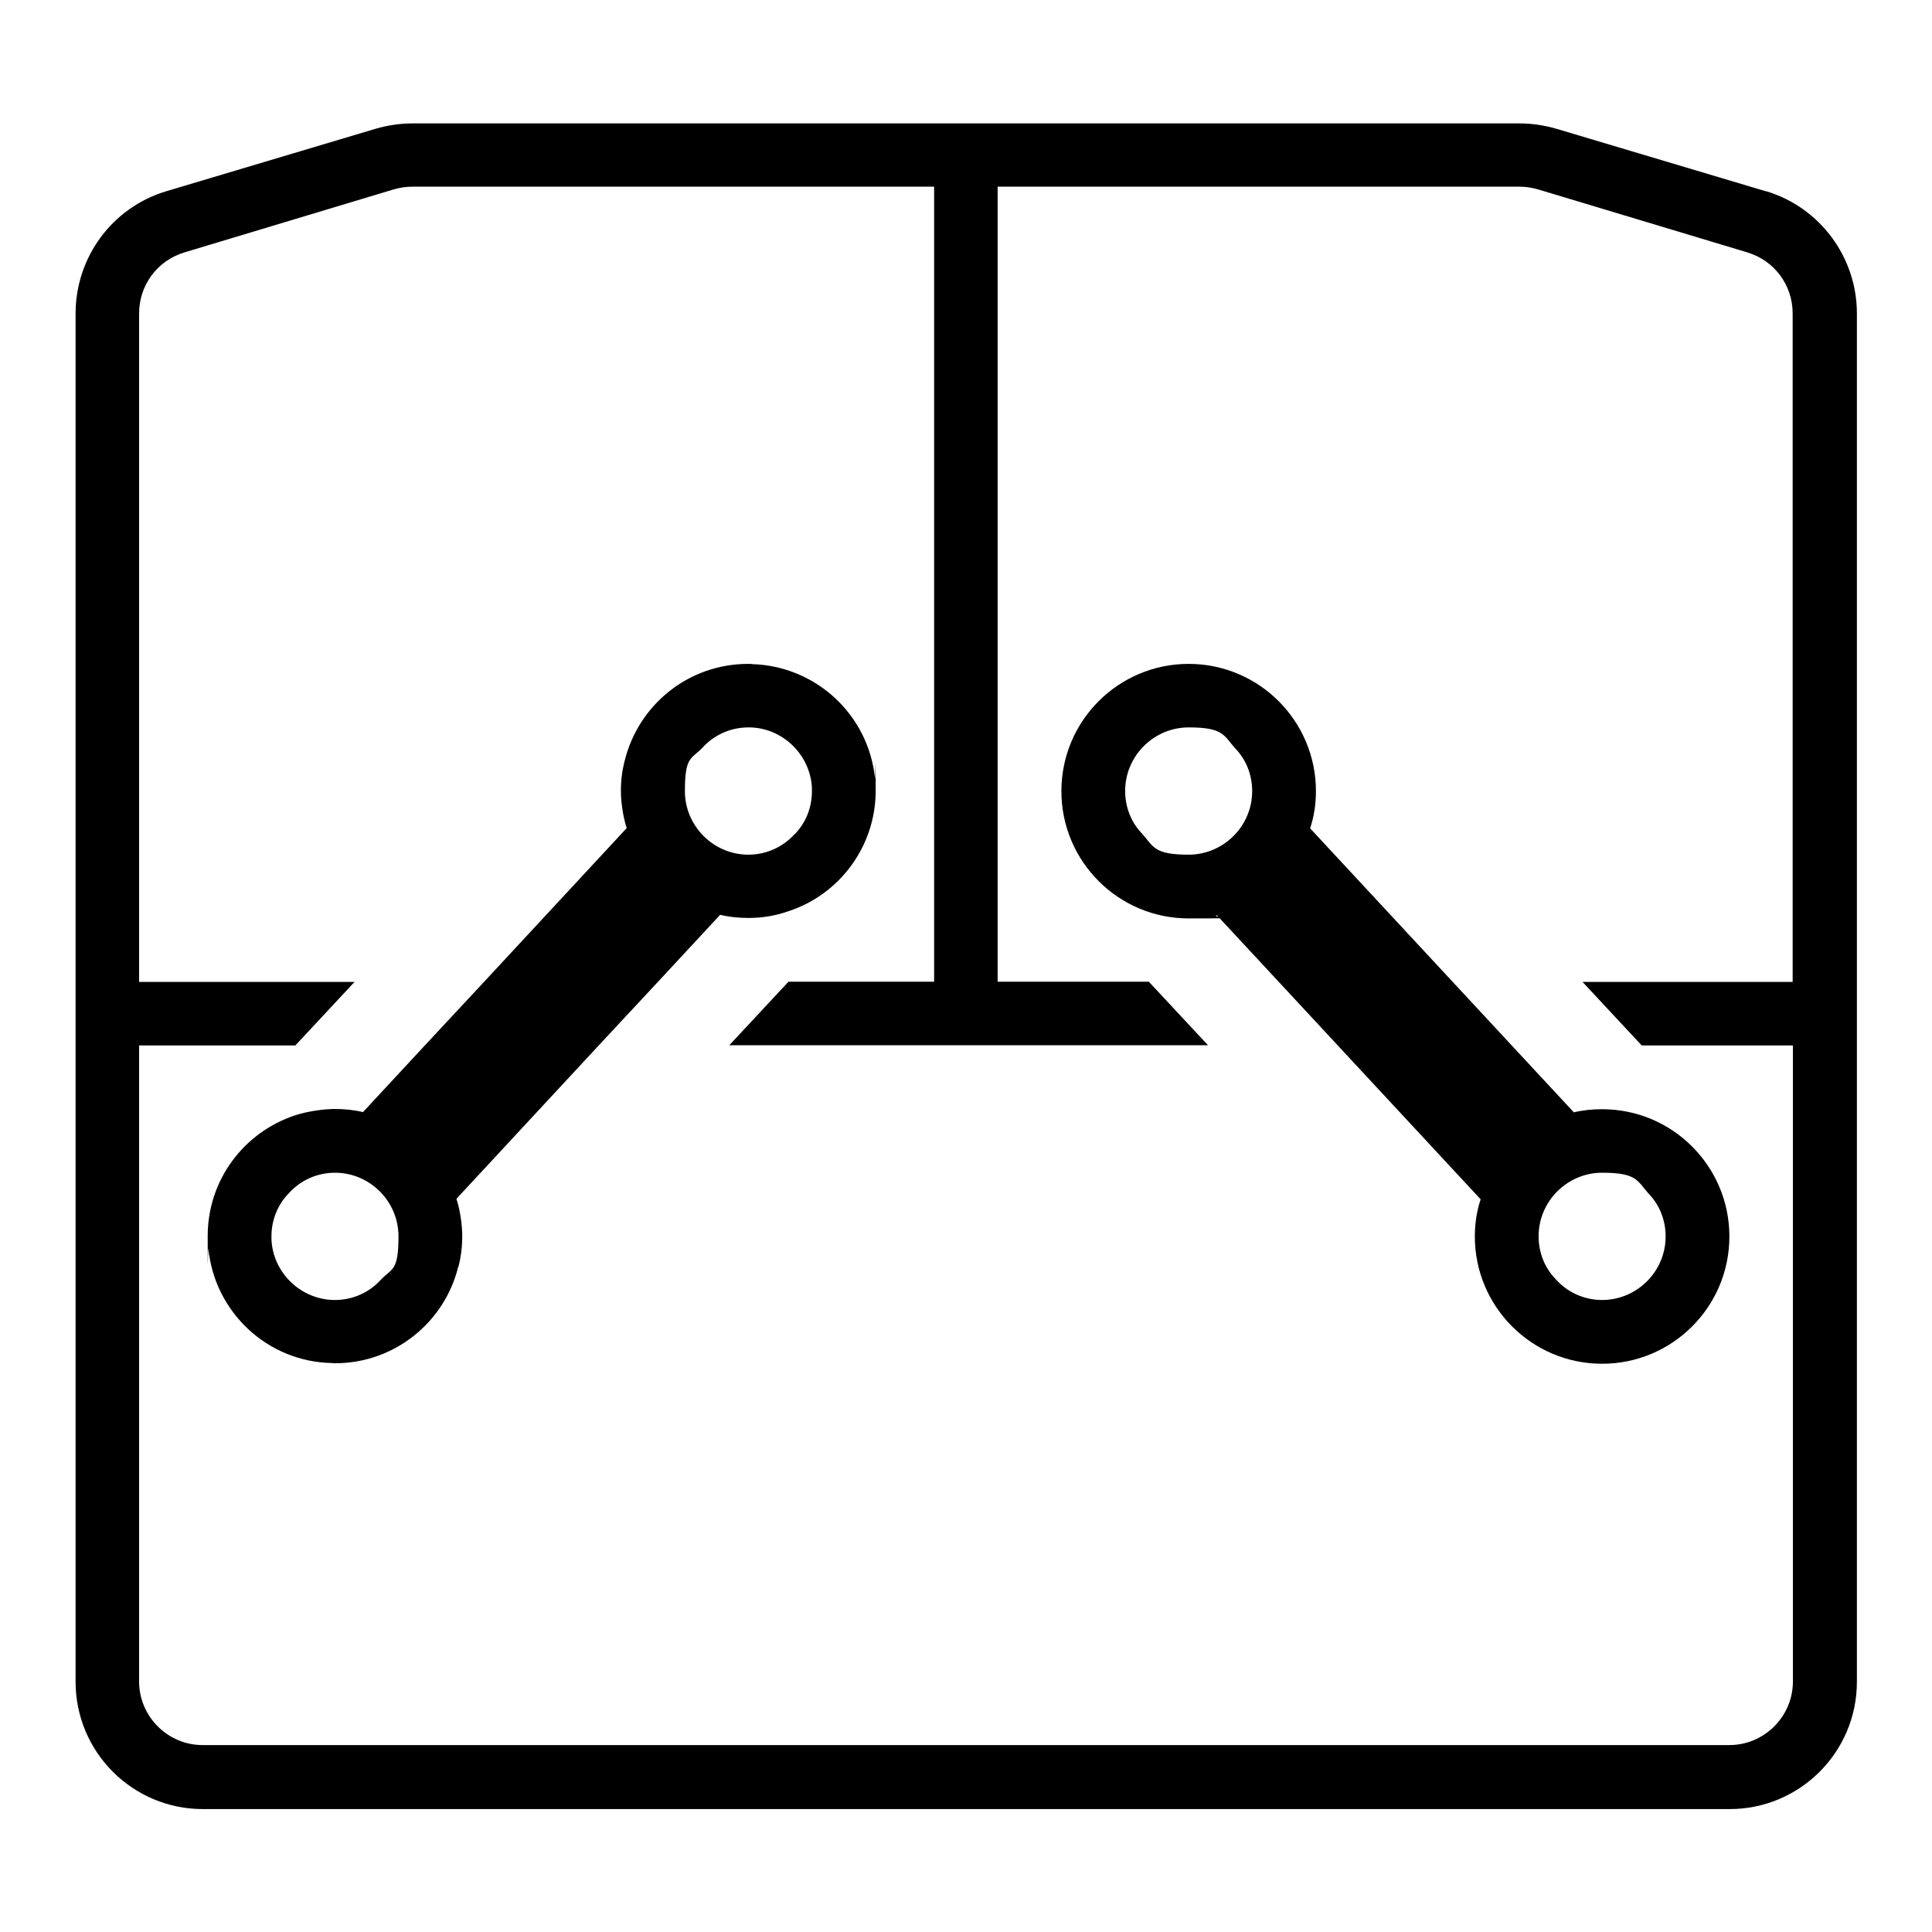
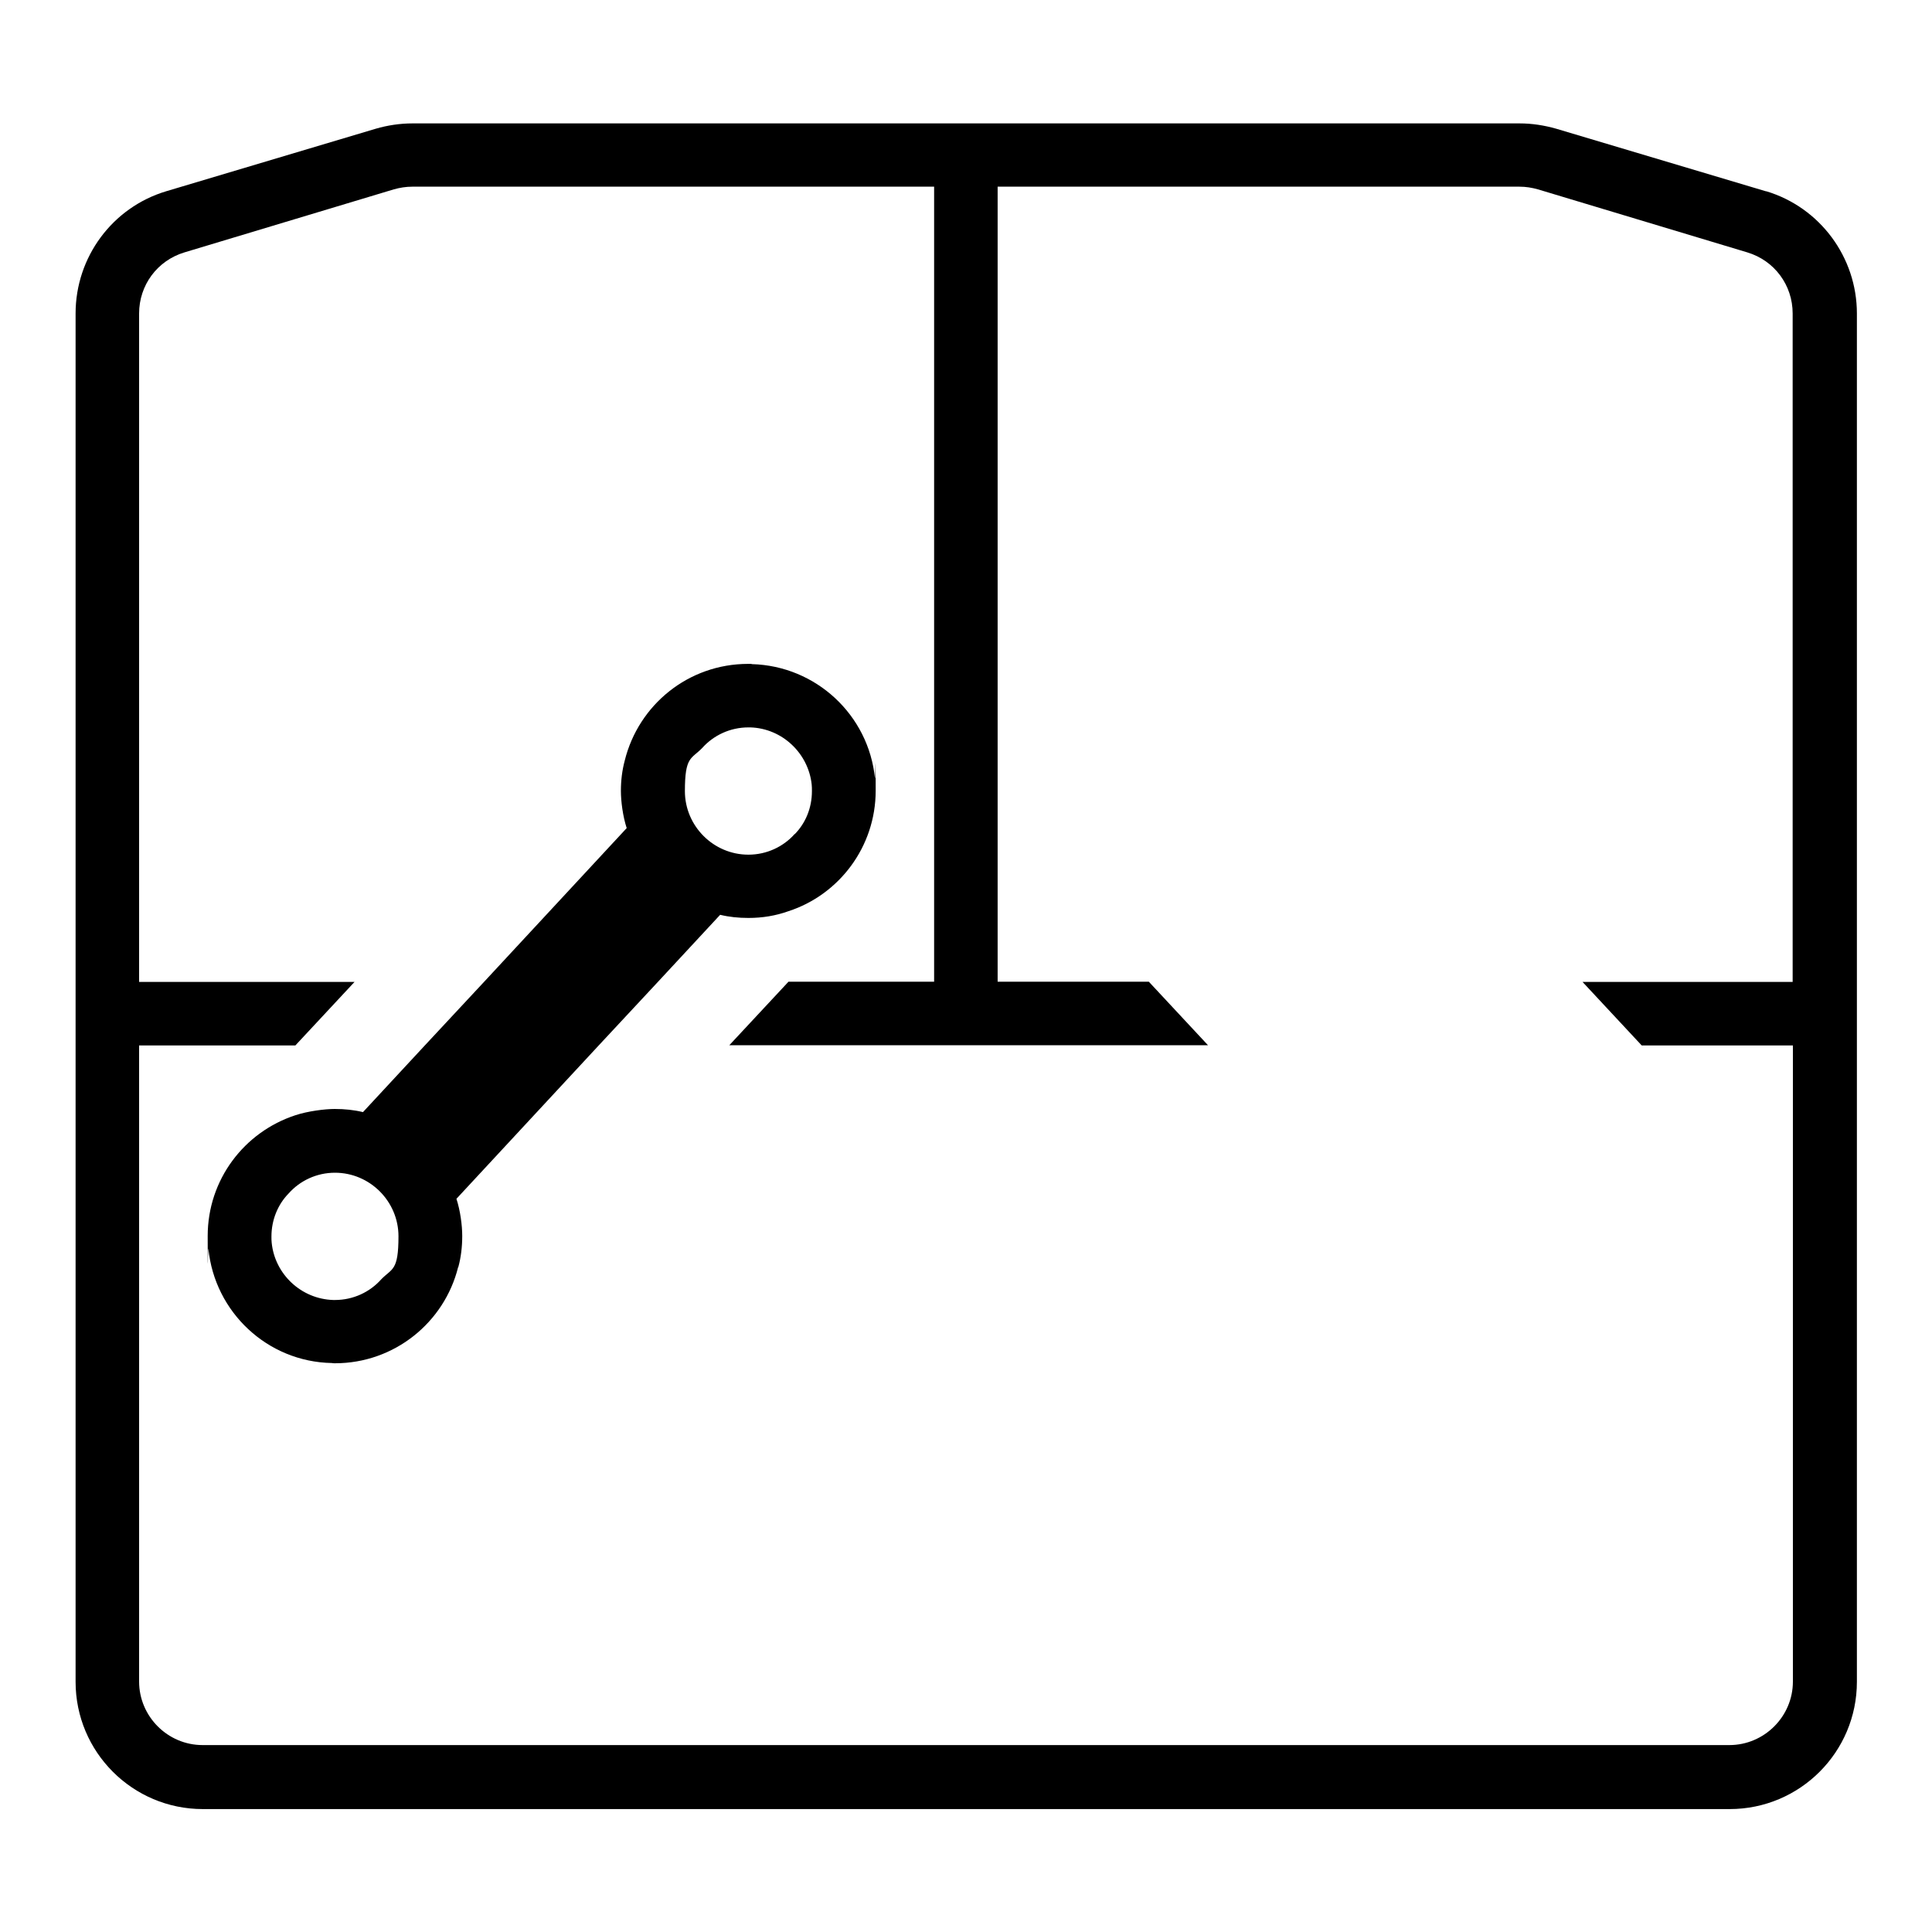
<svg xmlns="http://www.w3.org/2000/svg" id="Capa_1" version="1.1" viewBox="0 0 800 800">
  <defs>
    
  </defs>
  <path class="st2" d="M1856.5,2020.7h-60.1v-35.7h60.1v35.7ZM1856.6,1978.7h-60.3c-3.4,0-6.1,2.7-6.1,6.1v36c0,3.4,2.7,6.1,6.1,6.1h60.3c3.4,0,6.1-2.7,6.1-6.1v-36c0-3.4-2.7-6.1-6.1-6.1" />
-   <path class="st2" d="M1893.7,1992.6c4.3,0,7.8,3.5,7.8,7.8s-3.5,7.8-7.8,7.8-7.8-3.5-7.8-7.8,3.5-7.8,7.8-7.8M1893.7,1986.4c-7.8,0-14,6.3-14,14s6.3,14,14,14,14-6.3,14-14-6.3-14-14-14" />
  <path class="st2" d="M1915.6,1973.7v120.5h-72c-3.6,0-7.1.7-10.3,2.2-4.2,1.9-8.6,2.8-13.1,2.8s-9-.9-13.1-2.8c-3.2-1.4-6.7-2.2-10.3-2.2h-12.2v-120.5h131.1ZM1915.6,1967.5h-131.1c-3.4,0-6.2,2.8-6.2,6.2v120.5c0,3.4,2.8,6.2,6.2,6.2h12.2c2.7,0,5.3.5,7.8,1.6,4.8,2.1,10.1,3.4,15.7,3.4s10.9-1.2,15.7-3.4c2.4-1.1,5.1-1.6,7.8-1.6h72c3.4,0,6.2-2.8,6.2-6.2v-120.5c0-3.4-2.8-6.2-6.2-6.2" />
  <path class="st2" d="M1820.1,2040.9c13.6,0,24.6,11,24.6,24.6s-11,24.6-24.6,24.6-24.6-11-24.6-24.6,11-24.6,24.6-24.6M1820.1,2034.7c-17,0-30.8,13.8-30.8,30.8s13.8,30.8,30.8,30.8,30.8-13.8,30.8-30.8-13.8-30.8-30.8-30.8" />
  <path class="st2" d="M1883.9,2050.4c8.3,0,15.1,6.8,15.1,15.1s-6.8,15-15.1,15-15.1-6.8-15.1-15,6.8-15.1,15.1-15.1M1883.9,2044.2c-11.7,0-21.3,9.5-21.3,21.3s9.5,21.3,21.3,21.3,21.3-9.5,21.3-21.3-9.5-21.3-21.3-21.3" />
  <path class="st2" d="M1778.7,2018.8v35.1h-5.6c-2,0-3.7-1.7-3.7-3.7v-27.7c0-2,1.7-3.7,3.7-3.7h5.6ZM1784.9,2012.6h-11.8c-5.5,0-9.9,4.4-9.9,9.9v27.7c0,5.5,4.4,9.9,9.9,9.9h11.8v-47.5Z" />
-   <path class="st2" d="M1927,2018.8c2,0,3.7,1.7,3.7,3.7v27.7c0,2-1.7,3.7-3.7,3.7h-5.6v-35.1h5.6ZM1927,2012.6h-11.8v47.5h11.8c5.5,0,9.9-4.4,9.9-9.9v-27.7c0-5.5-4.4-9.9-9.9-9.9" />
  <g>
    <path class="st1" d="M731.2,79.2l-86.8-25.9c-4.9-1.4-10-2.2-15.1-2.2H170.7c-5.1,0-10.3.8-15.1,2.2l-86.8,25.9c-22.3,6.7-37.5,27.3-37.5,50.6v566.6c0,29.1,23.6,52.7,52.7,52.7h632.2c29.1,0,52.7-23.6,52.7-52.7V129.8c0-23.3-15.3-43.9-37.5-50.6M742.4,406.6h-87.1l24.5,26.3h62.6v263.4c0,14.5-11.9,26.3-26.3,26.3H83.9c-14.5,0-26.3-11.9-26.3-26.3v-263.4h64.7l24.5-26.3H57.6V129.8c0-11.7,7.5-21.9,18.8-25.3l86.7-26.1c2.5-.7,5-1.1,7.6-1.1h216.1v329.2h-60.3l-24.5,26.3h198.2l-24.5-26.3h-62.6V77.3h216.1c2.6,0,5.1.4,7.6,1.1l86.7,26.1c11.3,3.4,18.8,13.6,18.8,25.3v276.8Z" />
    <path class="st1" d="M362.3,322.3h0c-2.6-26.2-24.4-46.6-51-47.3q-.1-.1-.3-.1h-1.2c-24.8,0-45.4,17-51.1,40-1.1,4.1-1.6,8.3-1.6,12.6s.8,10.5,2.4,15.4l-59,63.6-24.5,26.3-25.7,27.7c-3.7-.9-7.6-1.3-11.7-1.3s-11.2.9-16.3,2.6c-21.1,6.9-36.3,26.6-36.3,50s.1,3.6.3,5.3h0c2.6,26.2,24.4,46.8,51.1,47.3h.1c0,.1,1.2.1,1.2.1,24.6,0,45.3-16.9,51-39.8,0,0,.1,0,.1-.1,1.1-4.1,1.6-8.4,1.6-12.8s-.8-10.5-2.4-15.4l59-63.6,24.5-26.3,25.7-27.7c3.7.9,7.6,1.3,11.7,1.3,5.8,0,11.3-.9,16.6-2.8,20.9-6.8,36.1-26.6,36.1-49.9s-.1-3.6-.3-5.3M157.9,529.7c-4.7,5.3-11.6,8.6-19.2,8.6h-.7c-13.3-.4-24.2-10.7-25.5-23.7-.1-.8-.1-1.7-.1-2.6,0-6.8,2.6-13.2,7.1-17.8,4.7-5.3,11.6-8.6,19.2-8.6,14.5,0,26.3,11.9,26.3,26.3s-2.6,13.2-7.1,17.8M329.1,345.3c-4.7,5.3-11.6,8.6-19.2,8.6-14.5,0-26.3-11.9-26.3-26.3s2.6-13.2,7.1-17.8c4.7-5.3,11.6-8.6,19.2-8.6h.8c13.2.4,24,10.7,25.4,23.6h0c.1.9.1,1.8.1,2.8,0,6.9-2.6,13.2-7.1,17.8" />
-     <path class="st0" d="M663.4,459.3c-4.1,0-8,.4-11.7,1.3l-109.2-117.6c1.6-4.9,2.4-10,2.4-15.4,0-29.1-23.6-52.7-52.7-52.7s-52.7,23.6-52.7,52.7,23.6,52.7,52.7,52.7,8-.4,11.7-1.3l109.2,117.6c-1.6,4.9-2.4,10-2.4,15.4,0,29.1,23.6,52.7,52.7,52.7s52.7-23.6,52.7-52.7-23.6-52.7-52.7-52.7M473,345.3c-4.5-4.6-7.1-10.9-7.1-17.8,0-14.5,11.9-26.3,26.3-26.3s14.5,3.3,19.2,8.6c4.5,4.6,7.1,10.9,7.1,17.8,0,14.5-11.9,26.3-26.3,26.3s-14.5-3.3-19.2-8.6M663.4,538.3c-7.6,0-14.5-3.3-19.2-8.6-4.5-4.6-7.1-10.9-7.1-17.8,0-14.5,11.9-26.3,26.3-26.3s14.5,3.3,19.2,8.6c4.5,4.6,7.1,10.9,7.1,17.8,0,14.5-11.9,26.3-26.3,26.3" />
  </g>
</svg>